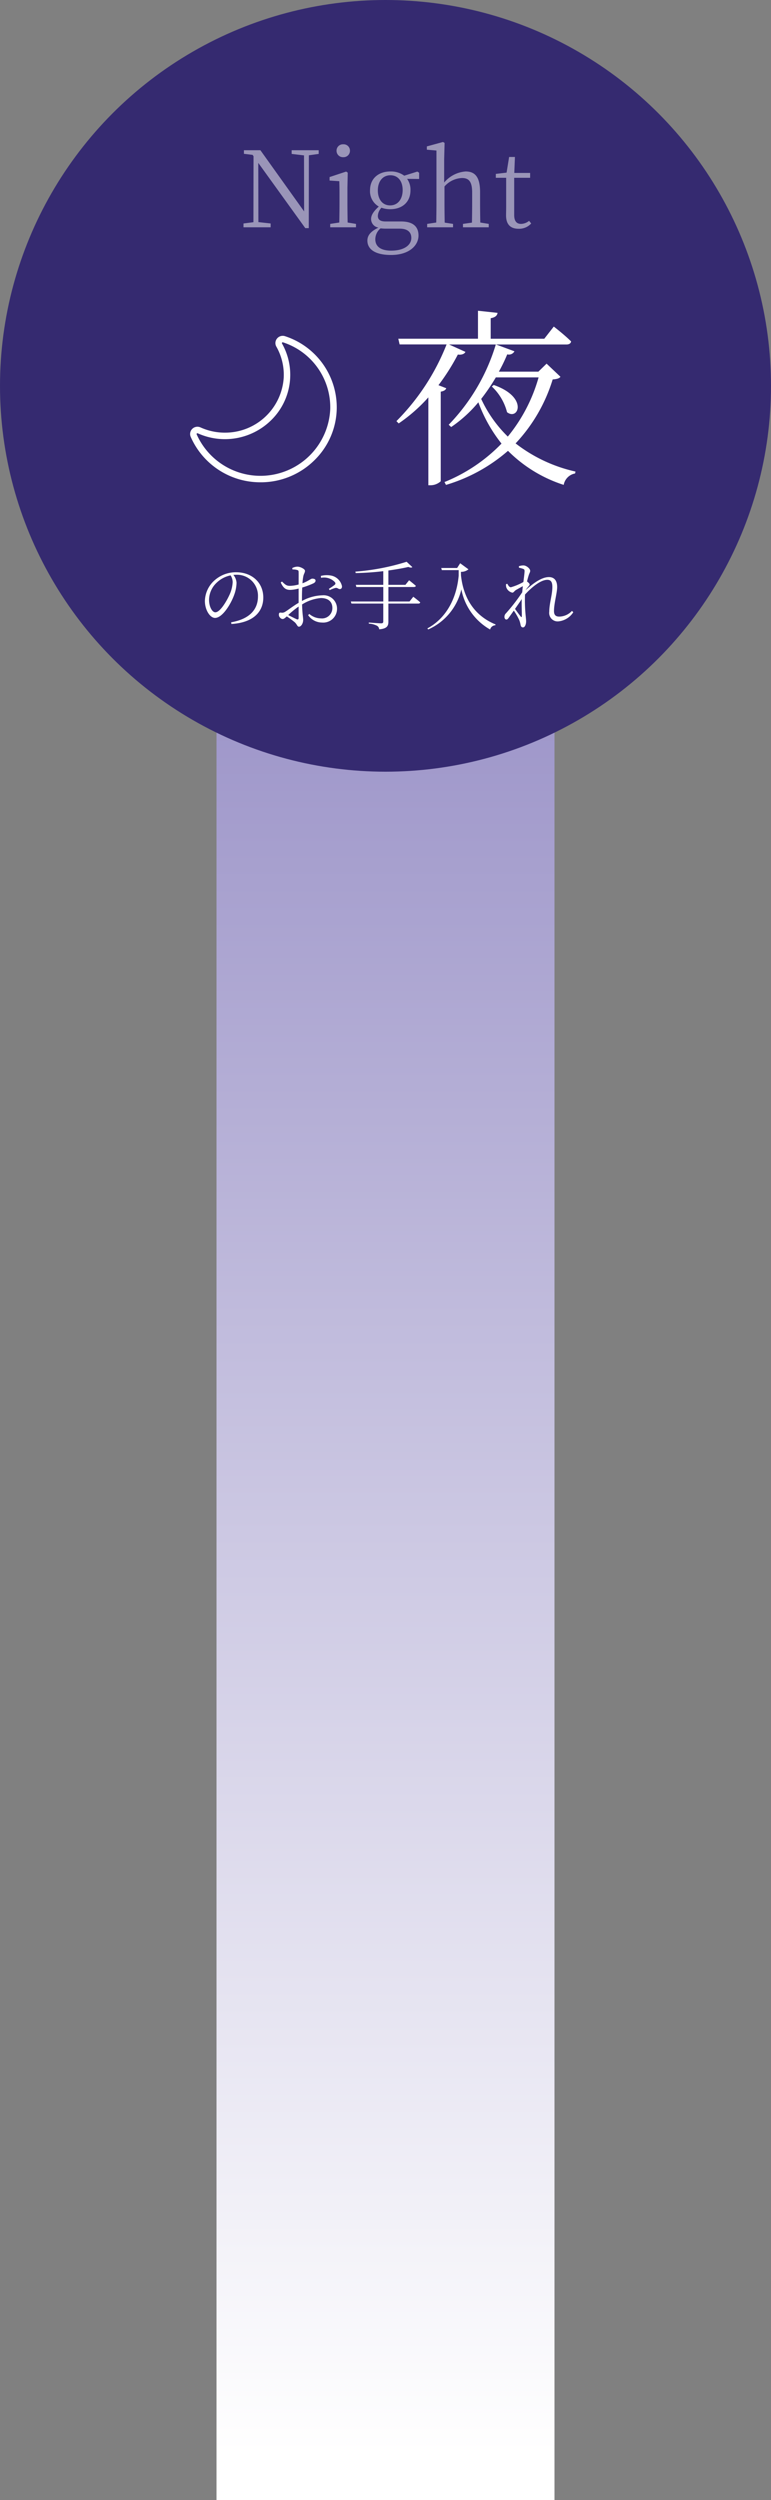
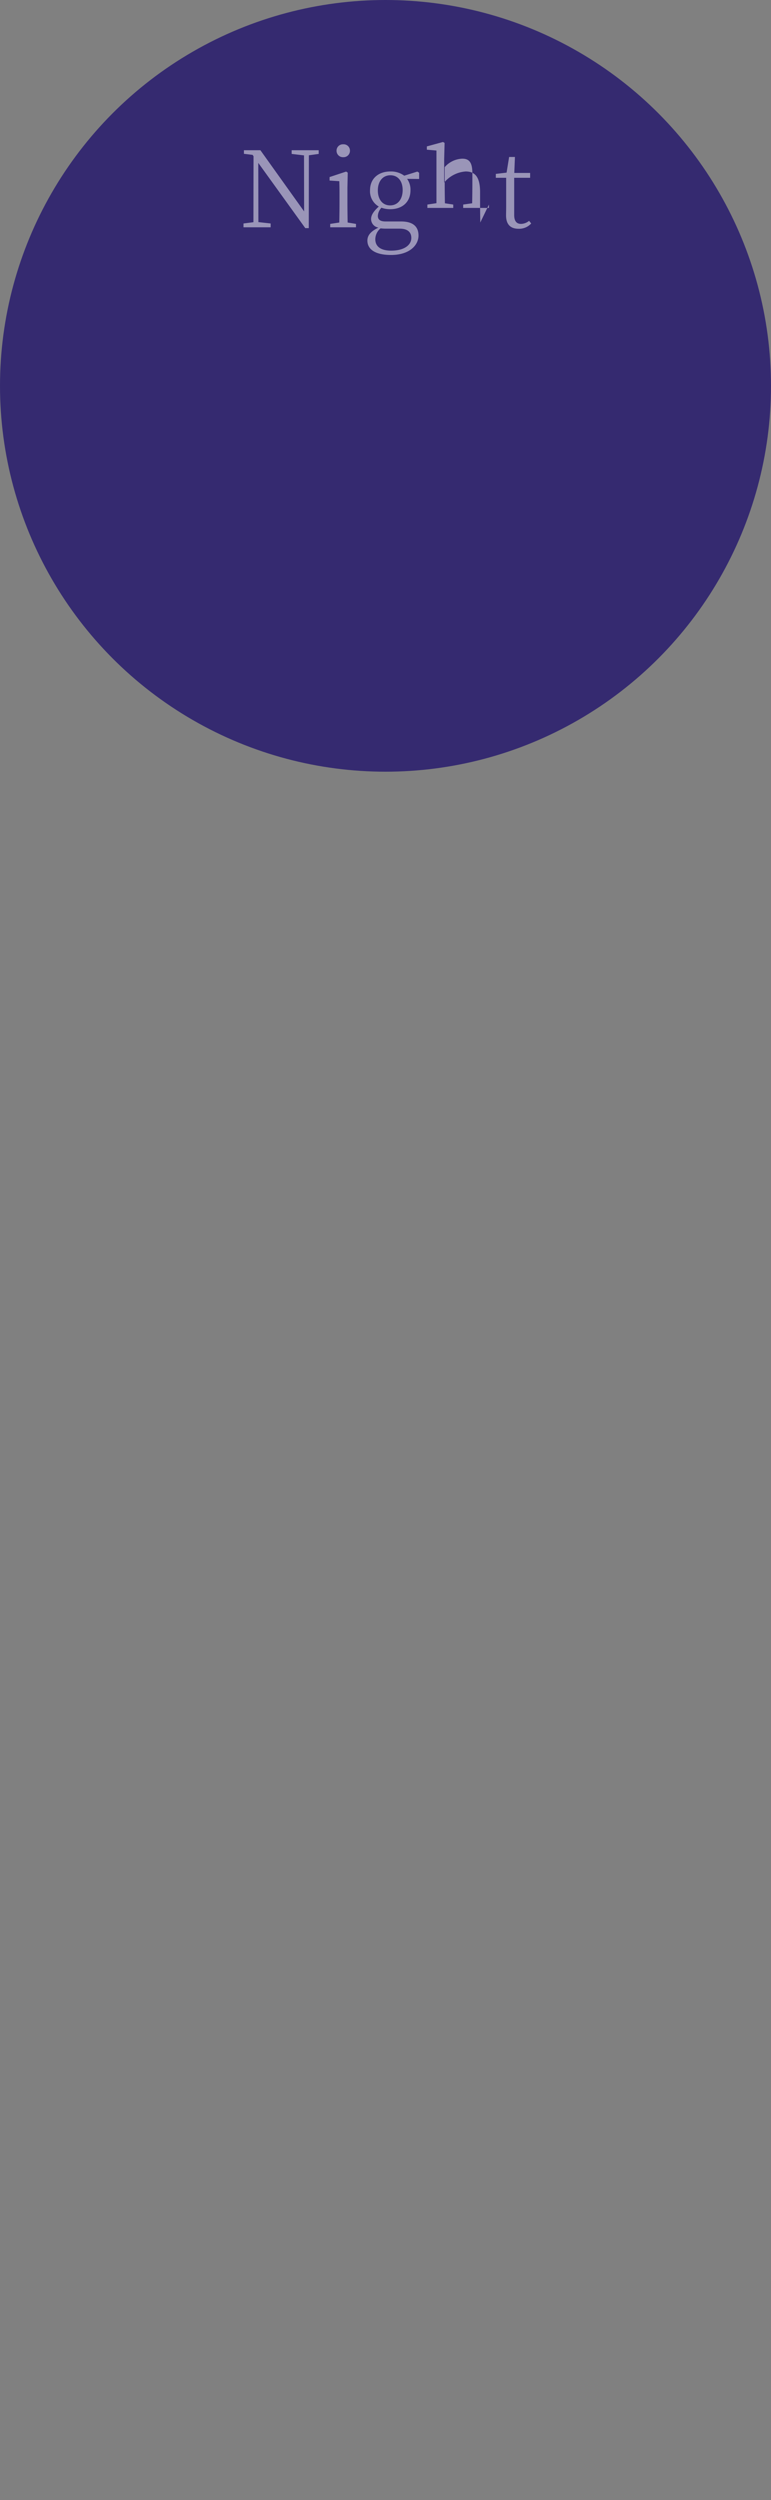
<svg xmlns="http://www.w3.org/2000/svg" width="146" height="473">
  <rect width="100%" height="100%" fill="#808080" stroke="none" />
  <defs>
    <linearGradient id="a" x1=".5" x2=".5" y2="1" gradientUnits="objectBoundingBox">
      <stop offset="0" stop-color="#8f86c1" />
      <stop offset="1" stop-color="#fff" />
    </linearGradient>
  </defs>
-   <path data-name="長方形 102742" transform="translate(41 73)" fill="url(#a)" d="M0 0h64v400H0z" />
  <g data-name="グループ 59918" transform="translate(-610 -4094)">
    <circle data-name="楕円形 156" cx="73" cy="73" r="73" transform="translate(610 4094)" fill="#352a70" />
-     <path data-name="パス 969250" d="M670.35 4122.42h-5.12v.7l2.34.28.02 10.6-8.28-11.58h-3.12v.68l1.64.2.18.26-.02 12.48-1.88.24v.72h5.14v-.72l-2.32-.26-.02-11.2 8.9 12.34h.66l.02-13.78 1.86-.26Zm4.64 1.32a1.215 1.215 0 0 0 1.28-1.22 1.2 1.2 0 0 0-1.28-1.22 1.2 1.2 0 0 0-1.26 1.22 1.209 1.209 0 0 0 1.26 1.22Zm.84 12.36c-.02-1.1-.04-2.64-.04-3.66v-2.94l.06-2.84-.3-.2-3.14 1.04v.66l1.84.12c.04 1 .04 1.8.04 3.04v1.12c0 1.02-.02 2.56-.04 3.66l-1.72.26v.64h4.88v-.64Zm8.04-3.24c-1.44 0-2.32-1.14-2.32-2.84s.92-2.86 2.38-2.86 2.32 1.14 2.32 2.8c0 1.7-.9 2.9-2.38 2.9Zm1.82 4.4c1.6 0 2.2.76 2.2 1.76 0 1.32-1.32 2.4-3.82 2.4-1.82 0-3-.68-3-2.16a2.686 2.686 0 0 1 1-2.06 8.435 8.435 0 0 0 1.06.06Zm3.68-10.58-.34-.22-2.48.78a4.254 4.254 0 0 0-2.62-.8c-2.22 0-3.86 1.3-3.86 3.56a3.339 3.339 0 0 0 1.66 3.08c-1.06.96-1.46 1.66-1.46 2.38a1.636 1.636 0 0 0 1.4 1.6c-1.5.72-2.1 1.5-2.1 2.46 0 1.62 1.44 2.72 4.48 2.72 3.46 0 5.2-1.82 5.2-3.68 0-1.72-1.08-2.66-3.3-2.66h-2.94c-1.12 0-1.46-.44-1.46-1.06a2.452 2.452 0 0 1 .68-1.54 4.931 4.931 0 0 0 1.68.28c2.2 0 3.82-1.3 3.82-3.58a3.507 3.507 0 0 0-.64-2.16l2.28.02Zm11.58 9.42c-.02-1.1-.04-2.62-.04-3.66v-2.08c0-2.84-.92-3.92-2.74-3.92a5.836 5.836 0 0 0-4.06 2.1v-4.42l.08-3.08-.3-.18-3.06.84v.62l1.82.16v9.96c0 1.02-.02 2.56-.04 3.66l-1.72.26v.64h4.9v-.64l-1.58-.24c-.02-1.12-.04-2.66-.04-3.68v-3.16a4.659 4.659 0 0 1 3.32-1.6c1.3 0 1.92.68 1.92 2.76v2c0 1.04-.02 2.56-.04 3.68l-1.7.24v.64h4.88v-.64Zm9.24-.32a2.506 2.506 0 0 1-1.52.58c-.82 0-1.3-.5-1.3-1.68v-7.04h3.02v-.92h-3l.12-3.02h-1.1l-.48 2.96-2.04.24v.74h1.96v5.38c0 .78-.02 1.24-.02 1.74 0 1.7.84 2.52 2.36 2.52a3.072 3.072 0 0 0 2.4-1Z" fill="#fff" opacity=".5" />
-     <path data-name="パス 969249" d="M654.062 4204.146a6.59 6.59 0 0 1-.5 2.156c-.574 1.33-1.862 3.542-2.786 3.542-.574 0-1.19-1.022-1.19-2.366a4.5 4.5 0 0 1 1.442-3.234 5.326 5.326 0 0 1 2.642-1.386 2.443 2.443 0 0 1 .392 1.288Zm-.238 7.91c4.578-.294 6.034-2.674 6.034-5 0-2.9-2.226-4.788-5.11-4.788a6.053 6.053 0 0 0-4.088 1.5 5.378 5.378 0 0 0-1.86 3.932c0 1.722.98 3.206 1.918 3.206 1.428 0 3.052-2.716 3.64-4.4a7.018 7.018 0 0 0 .434-2.254 2.613 2.613 0 0 0-.6-1.484 6.08 6.08 0 0 1 .5-.028 3.973 3.973 0 0 1 4.158 4.094c0 2.534-1.652 4.3-5.082 4.9Zm12.726-1.162c0 .266-.1.378-.392.252-.434-.2-1.064-.518-1.582-.784a16.787 16.787 0 0 1 1.974-1.61Zm.63-3.794c0-.644.014-1.316.056-1.946a15.338 15.338 0 0 0 2.072-.77c.294-.14.448-.308.448-.546-.014-.308-.378-.364-.63-.364-.294.014-.756.476-1.848.882a9.792 9.792 0 0 1 .168-1.372c.1-.448.308-.658.308-.994s-.9-.784-1.428-.784a2.135 2.135 0 0 0-.98.266l.042.266a2.688 2.688 0 0 1 .882.1c.224.07.28.126.28.434.014.336 0 1.274 0 2.31a6.832 6.832 0 0 1-1.484.252c-.742.028-.952-.112-1.666-.812l-.238.182c.574 1.274 1.162 1.4 1.848 1.4a7.476 7.476 0 0 0 1.54-.252v2.7c-.938.532-2.03 1.386-2.548 1.694a1.039 1.039 0 0 1-.8.154c-.308-.028-.392.084-.392.406a.768.768 0 0 0 .252.574.679.679 0 0 0 .448.238c.2 0 .378-.112.8-.5a16.784 16.784 0 0 1 1.5 1.106c.448.406.476.84.8.84.42 0 .8-.644.8-1.274 0-.5-.154-1.022-.21-2.926a7.829 7.829 0 0 1 3.57-1.218c1.5 0 2.17.812 2.17 1.862a1.959 1.959 0 0 1-2.156 1.988 3.436 3.436 0 0 1-2.212-.84l-.224.224a3.205 3.205 0 0 0 2.632 1.4 2.611 2.611 0 0 0 2.842-2.59 2.532 2.532 0 0 0-2.758-2.562 8.508 8.508 0 0 0-3.884 1.072Zm3.612-3.78a2.836 2.836 0 0 1 2.618.812c.154.224.14.336-.014.5a10.414 10.414 0 0 1-1.12.77l.154.252a5.306 5.306 0 0 1 1.078-.42c.448-.084.574.28.9.21.266-.028.364-.266.35-.546a2.6 2.6 0 0 0-2.128-2.016 4.694 4.694 0 0 0-1.862.07Zm16.758 4.48h-4v-2.744h4.83c.2 0 .336-.07.364-.224-.49-.434-1.274-1.05-1.274-1.05l-.7.868h-3.224v-2.716c1.414-.2 2.716-.42 3.78-.672.378.154.63.154.756.028l-1.082-1.008a42.779 42.779 0 0 1-9.7 1.862l.056.28a52.081 52.081 0 0 0 5.224-.364v2.59h-5.208l.112.406h5.1v2.744h-6.15l.126.392h6.02v3.374c0 .252-.1.364-.406.364-.392 0-2.338-.154-2.338-.154v.21a3.832 3.832 0 0 1 1.564.406.853.853 0 0 1 .406.672c1.53-.126 1.74-.686 1.74-1.442v-3.43h5.67a.335.335 0 0 0 .364-.224c-.49-.448-1.316-1.068-1.316-1.068Zm9.016-6.342h-3.01l.112.406h3.192v1.05c-.46 4.914-2.814 8.316-5.922 9.968l.14.21a11.029 11.029 0 0 0 6.286-7.592 11.149 11.149 0 0 0 5.446 7.6 1.054 1.054 0 0 1 .98-.8l.056-.16c-3.934-1.61-6.076-4.886-6.552-9.268l-.014-.686a2.15 2.15 0 0 0 1.428-.476l-1.568-1.148Zm12.25 9.1c0 .224-.07.238-.2.1-.2-.238-.7-.91-1.092-1.456.434-.63.9-1.274 1.274-1.862-.038 1.26.032 2.546.018 3.218Zm9.492-.98a3.335 3.335 0 0 1-2.408 1.078c-.672 0-.994-.308-.994-1.064 0-1.428.6-3.43.6-4.522 0-1.3-.6-1.89-1.568-1.89-1.428 0-3.08 1.274-4.41 2.478a5.363 5.363 0 0 1 .448-.588c.168-.224.322-.336.322-.5 0-.14-.28-.406-.5-.56.112-.462.21-.826.28-1.036.154-.56.322-.686.322-.98 0-.406-.714-1.022-1.288-1.022a2.582 2.582 0 0 0-.854.154l.014.28a6.021 6.021 0 0 1 .742.2c.252.1.322.154.322.476-.014.406-.112 1.134-.224 2.03a11.069 11.069 0 0 1-2.366.994c-.252 0-.462-.238-.672-.658l-.252.07a1.842 1.842 0 0 0 .056.616 1.564 1.564 0 0 0 1.148.994c.238 0 .378-.322.672-.5.35-.2.84-.476 1.316-.728-.056.378-.084.756-.126 1.162a34.831 34.831 0 0 1-3.068 3.964.9.9 0 0 0-.294.7c0 .28.168.49.364.49s.336-.182.5-.42l.91-1.274a12.14 12.14 0 0 1 1.04 1.82 4.545 4.545 0 0 1 .238.882c.07.322.21.476.462.476.392 0 .588-.658.588-1.134 0-.308-.042-.6-.07-.952a28.816 28.816 0 0 1-.14-4.13c1.4-1.526 3.038-2.786 4.228-2.786.7 0 .952.462.952 1.344 0 1.512-.588 3.136-.588 4.69a1.607 1.607 0 0 0 1.68 1.834 3.8 3.8 0 0 0 2.87-1.736Z" fill="#fff" />
-     <path data-name="パス 969248" d="M713.068 4158.088H702.92v-3.888c.864-.144 1.224-.5 1.3-1.008l-3.708-.4v5.292h-15.088l.252 1.08h8.892a42.664 42.664 0 0 1-9.5 14.512l.432.432a30.832 30.832 0 0 0 5.616-4.932v16.632h.4a2.906 2.906 0 0 0 1.944-.756V4168.1c.612-.108.936-.324 1.044-.648l-1.476-.576a40.688 40.688 0 0 0 3.672-5.8c.792.108 1.26-.144 1.44-.5l-3.1-1.4h22.208c.5 0 .828-.18.9-.576-1.188-1.2-3.28-2.816-3.28-2.816Zm-9.932 9.036a10.1 10.1 0 0 1 2.88 4.86c2.124 1.656 4.1-2.844-2.52-5.148Zm8.856-1.724a30.853 30.853 0 0 1-5.832 11.2 24 24 0 0 1-5.04-7.128 38.331 38.331 0 0 0 2.772-4.072Zm1.512-2.6-1.548 1.512h-7.488a30.623 30.623 0 0 0 1.584-3.272 1.191 1.191 0 0 0 1.368-.576l-3.528-1.3a37.228 37.228 0 0 1-8.924 15.196l.468.432a24.965 24.965 0 0 0 5.148-4.68 28.094 28.094 0 0 0 4.384 7.812 31.345 31.345 0 0 1-10.8 7.276l.288.54a31.516 31.516 0 0 0 11.74-6.448 26.168 26.168 0 0 0 10.548 6.444 2.681 2.681 0 0 1 2.16-2.16l.072-.36a28.648 28.648 0 0 1-11.34-5.328 30.754 30.754 0 0 0 7.02-12.1c.828-.072 1.224-.18 1.476-.5Z" fill="#fff" />
-     <path data-name="パス 969055" d="M653.033 4175.847a11.192 11.192 0 0 1-5.071-.987 1.383 1.383 0 0 0-1.552.277 1.358 1.358 0 0 0-.294 1.52 14.371 14.371 0 0 0 13.243 8.588h.293a14.437 14.437 0 0 0 9.875-4.157 14.008 14.008 0 0 0 4.239-9.728 14.156 14.156 0 0 0-9.787-13.753 1.381 1.381 0 0 0-1.514.437 1.35 1.35 0 0 0-.134 1.535 10.791 10.791 0 0 1 1.392 5.938 11.114 11.114 0 0 1-10.689 10.331m10.363-16.877a.119.119 0 0 1 .016-.15.155.155 0 0 1 .178-.052 12.935 12.935 0 0 1 8.948 12.566 13.225 13.225 0 0 1-25.3 4.834.128.128 0 0 1 .032-.156.157.157 0 0 1 .111-.049.177.177 0 0 1 .073.017 12.488 12.488 0 0 0 13.8-2.392 12.013 12.013 0 0 0 2.137-14.615" fill="#fff" />
+     <path data-name="パス 969250" d="M670.35 4122.42h-5.12v.7l2.34.28.02 10.6-8.28-11.58h-3.12v.68l1.64.2.18.26-.02 12.48-1.88.24v.72h5.14v-.72l-2.32-.26-.02-11.2 8.9 12.34h.66l.02-13.78 1.86-.26Zm4.64 1.32a1.215 1.215 0 0 0 1.28-1.22 1.2 1.2 0 0 0-1.28-1.22 1.2 1.2 0 0 0-1.26 1.22 1.209 1.209 0 0 0 1.26 1.22Zm.84 12.36c-.02-1.1-.04-2.64-.04-3.66v-2.94l.06-2.84-.3-.2-3.14 1.04v.66l1.84.12c.04 1 .04 1.8.04 3.04v1.12c0 1.02-.02 2.56-.04 3.66l-1.72.26v.64h4.88v-.64Zm8.04-3.24c-1.44 0-2.32-1.14-2.32-2.84s.92-2.86 2.38-2.86 2.32 1.14 2.32 2.8c0 1.7-.9 2.9-2.38 2.9Zm1.82 4.4c1.6 0 2.2.76 2.2 1.76 0 1.32-1.32 2.4-3.82 2.4-1.82 0-3-.68-3-2.16a2.686 2.686 0 0 1 1-2.06 8.435 8.435 0 0 0 1.06.06Zm3.68-10.58-.34-.22-2.48.78a4.254 4.254 0 0 0-2.62-.8c-2.22 0-3.86 1.3-3.86 3.56a3.339 3.339 0 0 0 1.66 3.08c-1.06.96-1.46 1.66-1.46 2.38a1.636 1.636 0 0 0 1.4 1.6c-1.5.72-2.1 1.5-2.1 2.46 0 1.62 1.44 2.72 4.48 2.72 3.46 0 5.2-1.82 5.2-3.68 0-1.72-1.08-2.66-3.3-2.66h-2.94c-1.12 0-1.46-.44-1.46-1.06a2.452 2.452 0 0 1 .68-1.54 4.931 4.931 0 0 0 1.68.28c2.2 0 3.82-1.3 3.82-3.58a3.507 3.507 0 0 0-.64-2.16l2.28.02Zm11.58 9.42c-.02-1.1-.04-2.62-.04-3.66v-2.08c0-2.84-.92-3.92-2.74-3.92a5.836 5.836 0 0 0-4.06 2.1v-4.42l.08-3.08-.3-.18-3.06.84v.62l1.82.16v9.96l-1.72.26v.64h4.9v-.64l-1.58-.24c-.02-1.12-.04-2.66-.04-3.68v-3.16a4.659 4.659 0 0 1 3.32-1.6c1.3 0 1.92.68 1.92 2.76v2c0 1.04-.02 2.56-.04 3.68l-1.7.24v.64h4.88v-.64Zm9.24-.32a2.506 2.506 0 0 1-1.52.58c-.82 0-1.3-.5-1.3-1.68v-7.04h3.02v-.92h-3l.12-3.02h-1.1l-.48 2.96-2.04.24v.74h1.96v5.38c0 .78-.02 1.24-.02 1.74 0 1.7.84 2.52 2.36 2.52a3.072 3.072 0 0 0 2.4-1Z" fill="#fff" opacity=".5" />
  </g>
</svg>